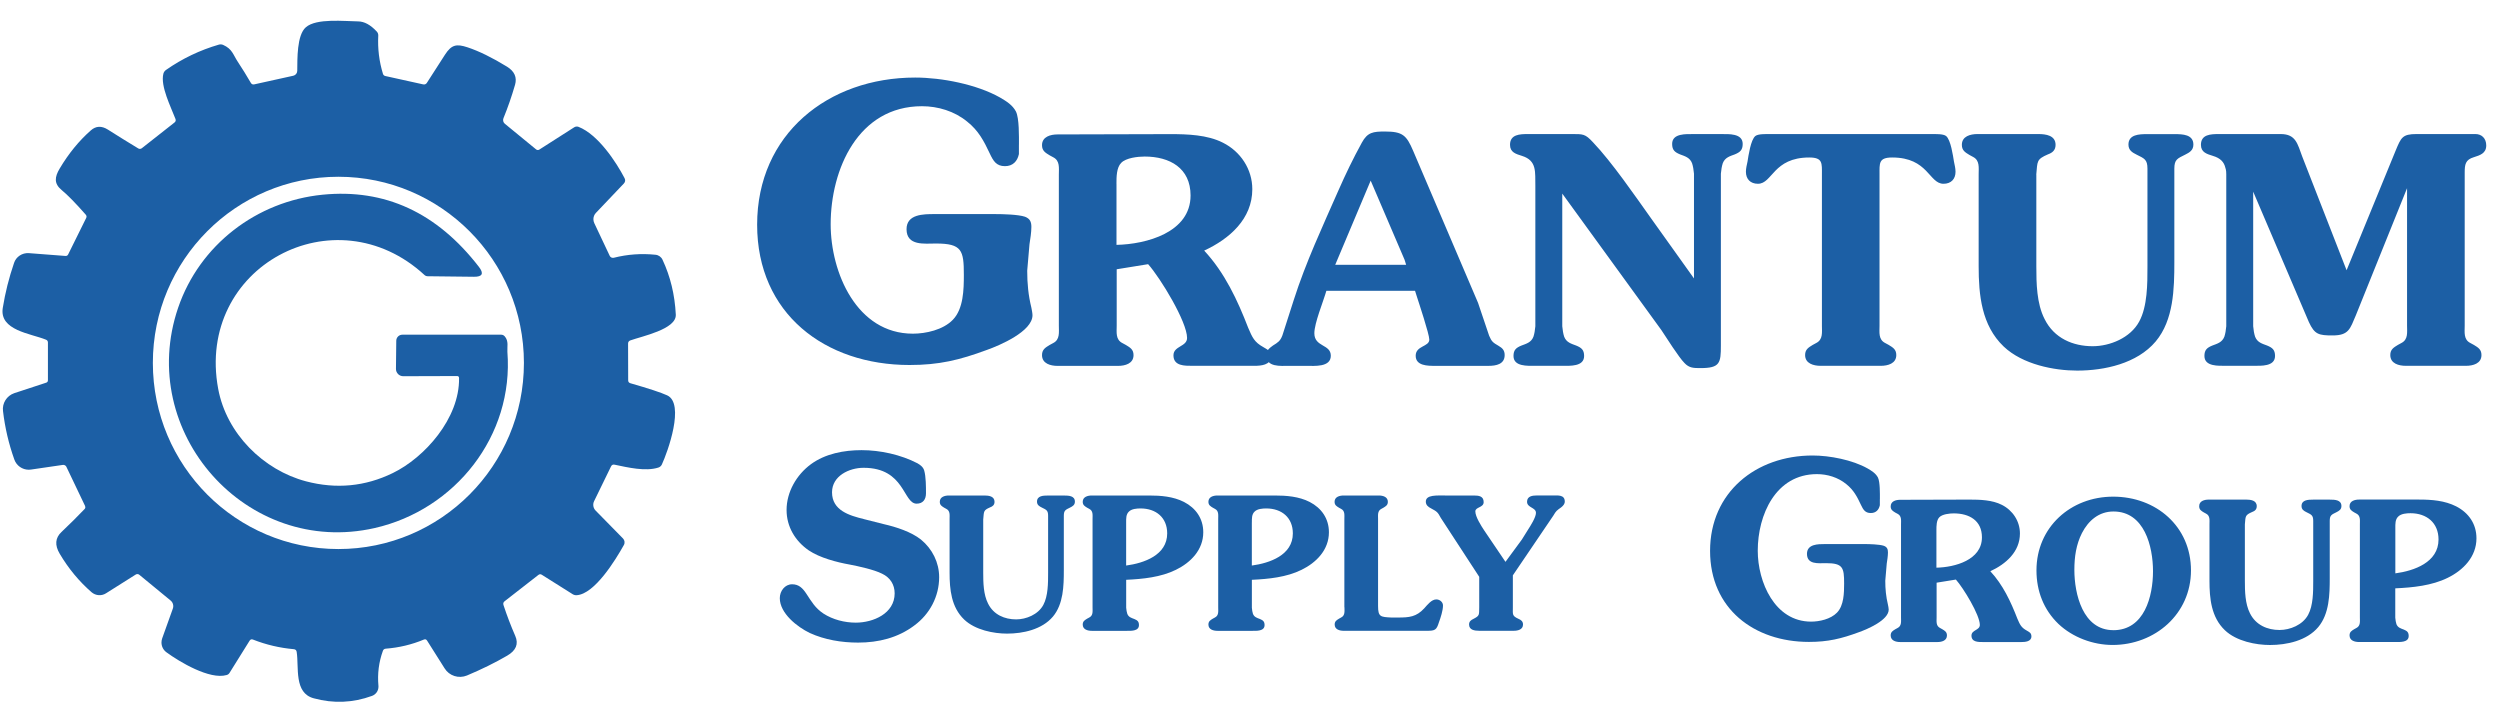
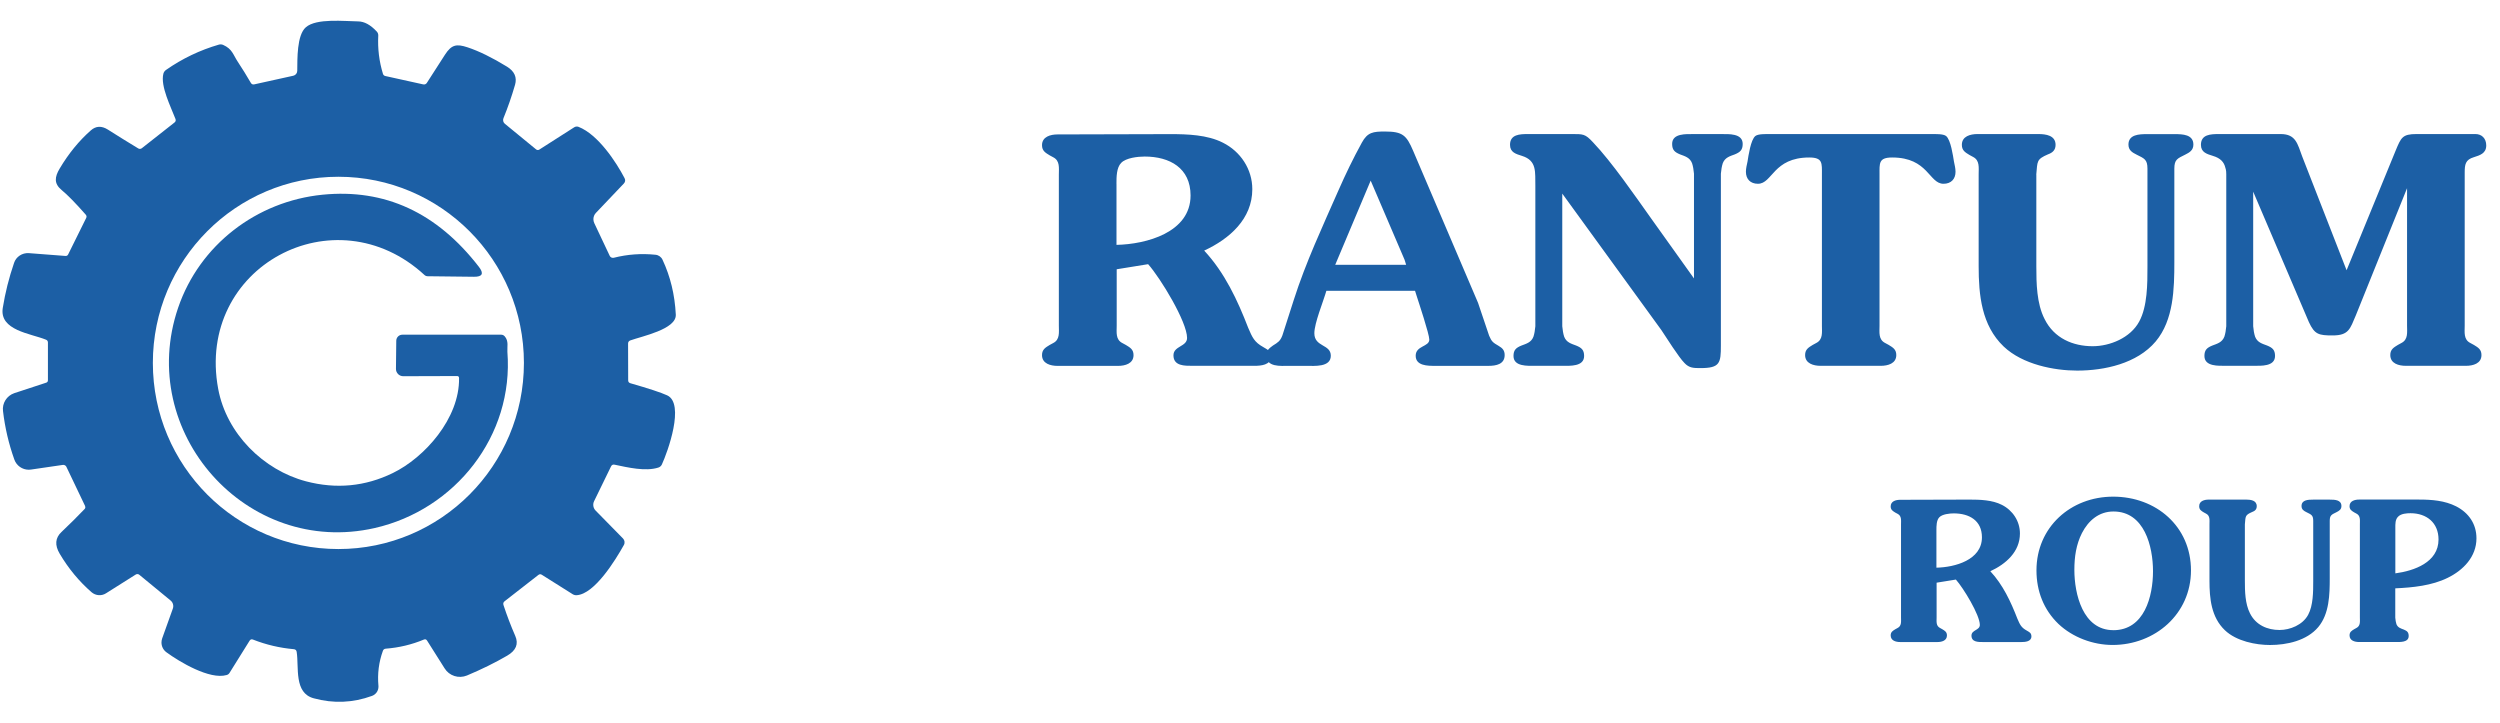
<svg xmlns="http://www.w3.org/2000/svg" xml:space="preserve" width="0.737in" height="0.213in" version="1.1" style="shape-rendering:geometricPrecision; text-rendering:geometricPrecision; image-rendering:optimizeQuality; fill-rule:evenodd; clip-rule:evenodd" viewBox="0 0 736.66 213.33">
  <defs>
    <style type="text/css">
   
    .fil0 {fill:#1C5FA5;fill-rule:nonzero}
   
  </style>
  </defs>
  <g id="Layer_x0020_1">
    <g id="_1269657527856">
      <path class="fil0" d="M24.38 149.39l-5.52 -11.56c-0.17,-0.35 -0.53,-0.57 -0.92,-0.57 -0.05,0 -0.09,0 -0.15,0.01l-9.37 1.37c-0.22,0.03 -0.44,0.05 -0.67,0.05 -1.91,0 -3.62,-1.2 -4.26,-3.01 -1.65,-4.63 -2.77,-9.41 -3.34,-14.31 -0.3,-2.29 1.09,-4.52 3.31,-5.28l9.43 -3.1c0.35,-0.11 0.52,-0.36 0.52,-0.73l0 -11.11c0,-0.42 -0.19,-0.71 -0.58,-0.86 -4.51,-1.83 -13.82,-2.73 -12.75,-9.38 0.72,-4.48 1.83,-8.91 3.33,-13.28 0.59,-1.81 2.39,-3.02 4.35,-2.89l10.82 0.83c0.37,0.03 0.65,-0.13 0.81,-0.46l5.31 -10.74c0.19,-0.36 0.14,-0.69 -0.13,-1 -3,-3.41 -5.37,-5.83 -7.11,-7.26 -2.31,-1.91 -2.06,-3.85 -0.59,-6.32 2.63,-4.43 5.7,-8.2 9.22,-11.3 1.5,-1.32 3.18,-1.39 5.03,-0.22 2.98,1.89 5.97,3.75 8.97,5.56 0.31,0.2 0.73,0.17 1.04,-0.06l9.67 -7.61c0.34,-0.28 0.43,-0.62 0.27,-1.04 -1.35,-3.54 -4.5,-9.7 -3.57,-13.35 0.12,-0.47 0.39,-0.84 0.78,-1.12 4.81,-3.36 10.02,-5.85 15.63,-7.48 0.43,-0.11 0.83,-0.08 1.24,0.09 2.71,1.21 2.94,2.89 4.3,4.95 1.34,2.04 2.64,4.12 3.87,6.25 0.23,0.4 0.57,0.55 1.02,0.45l11.53 -2.55c0.67,-0.15 1.15,-0.75 1.16,-1.44 0.05,-3.4 -0.16,-10.52 2.54,-12.87 3.11,-2.72 11.4,-1.77 15.44,-1.73 1.83,0.02 3.67,1.02 5.5,3 0.28,0.3 0.44,0.69 0.44,1.1 0,0.02 -0,0.05 -0,0.07 -0.2,3.85 0.26,7.62 1.38,11.3 0.11,0.36 0.35,0.58 0.72,0.66l11.18 2.47c0.42,0.09 0.84,-0.08 1.06,-0.44 1.8,-2.82 3.58,-5.6 5.35,-8.32 1.93,-2.99 3.41,-3.26 6.63,-2.2 3.43,1.13 7.33,3.05 11.7,5.73 2.21,1.37 3,3.16 2.36,5.37 -1,3.44 -2.14,6.72 -3.42,9.85 -0.23,0.57 -0.07,1.24 0.41,1.63l9.22 7.56c0.32,0.25 0.65,0.27 0.99,0.05l10.28 -6.57c0.22,-0.14 0.48,-0.22 0.76,-0.22 0.17,0 0.33,0.03 0.5,0.09 5.77,2.25 11.11,10.37 13.59,15.13 0.31,0.6 0.24,1.14 -0.22,1.63l-8.24 8.66c-0.47,0.5 -0.73,1.16 -0.73,1.85 0,0.4 0.09,0.8 0.26,1.16l4.56 9.66c0.2,0.44 0.7,0.68 1.19,0.57 4.06,-1.03 8.17,-1.32 12.34,-0.89 0.9,0.09 1.69,0.65 2.06,1.47 2.32,4.94 3.63,10.35 3.92,16.22 0.21,4.31 -10.03,6.37 -13.43,7.6 -0.44,0.16 -0.66,0.47 -0.66,0.94l0.03 10.85c0,0.44 0.22,0.72 0.64,0.85 5.44,1.56 9.06,2.75 10.87,3.58 5.3,2.43 0.15,16.73 -1.57,20.42 -0.2,0.43 -0.57,0.75 -1.02,0.9 -3.8,1.22 -8.98,-0.02 -12.95,-0.85 -0.47,-0.1 -0.82,0.07 -1.03,0.5l-5 10.26c-0.46,0.93 -0.28,2.06 0.45,2.8l8.09 8.24c0.5,0.53 0.6,1.31 0.24,1.93 -2.51,4.49 -8.63,14.46 -13.92,14.81 -0.43,0.03 -0.83,-0.07 -1.2,-0.3l-9.11 -5.74c-0.34,-0.22 -0.68,-0.2 -1,0.05l-9.96 7.76c-0.39,0.3 -0.5,0.68 -0.35,1.14 1.02,3.1 2.18,6.14 3.48,9.12 1.03,2.36 0.23,4.31 -2.4,5.83 -3.57,2.08 -7.53,4.03 -11.87,5.85 -2.45,1 -5.23,0.1 -6.6,-2.12l-5.17 -8.19c-0.23,-0.37 -0.55,-0.47 -0.95,-0.3 -3.61,1.5 -7.36,2.39 -11.26,2.69 -0.42,0.04 -0.7,0.25 -0.84,0.65 -1.2,3.31 -1.63,6.75 -1.31,10.3 0.01,0.09 0.01,0.17 0.01,0.26 0,1.22 -0.76,2.31 -1.91,2.73 -5.65,2.06 -11.39,2.3 -17.2,0.71 -5.9,-1.58 -4.33,-9.12 -5.04,-13.69 -0.07,-0.49 -0.35,-0.76 -0.84,-0.81 -4.16,-0.37 -8.17,-1.31 -12.06,-2.84 -0.42,-0.17 -0.75,-0.06 -1,0.33l-5.91 9.48c-0.2,0.33 -0.49,0.56 -0.87,0.66 -4.99,1.46 -13.94,-3.9 -17.78,-6.72 -0.92,-0.67 -1.46,-1.74 -1.46,-2.88 0,-0.41 0.07,-0.81 0.2,-1.2l3.15 -8.8c0.31,-0.84 0.06,-1.81 -0.64,-2.39l-9.25 -7.61c-0.28,-0.25 -0.71,-0.28 -1.06,-0.07l-8.78 5.54c-1.31,0.84 -3.04,0.72 -4.25,-0.31 -3.67,-3.19 -6.81,-6.97 -9.41,-11.36 -1.52,-2.55 -1.34,-4.69 0.52,-6.44 2.33,-2.2 4.6,-4.45 6.81,-6.76 0.25,-0.26 0.3,-0.56 0.14,-0.9l0 -0zm129.57 -42.24c0,-30.35 -24.53,-54.96 -54.78,-54.96 -30.25,0 -54.78,24.61 -54.78,54.96 0,30.35 24.53,54.96 54.78,54.96 30.25,0 54.78,-24.61 54.78,-54.96z" />
      <path class="fil0" d="M134.2 111.03l-15.87 0.05c0,0 -0,0 -0.01,0 -1.19,0 -2.15,-0.96 -2.15,-2.14 0,-0 0,-0.02 0,-0.02l0.09 -8.32c0.01,-0.98 0.81,-1.78 1.8,-1.78l29.18 0c0.4,0 0.74,0.16 1.02,0.46 1.27,1.39 0.71,3.22 0.81,4.57 1.95,24.85 -15.46,46.67 -39.19,52.06 -37.78,8.58 -70.56,-28.31 -58.02,-65.06 6.34,-18.54 23.16,-31.42 42.63,-33.36 18.4,-1.83 33.78,5.27 46.17,21.3 1.53,1.98 1.04,2.95 -1.45,2.93l-13.77 -0.16c-0.28,-0 -0.57,-0.11 -0.79,-0.31 -26.48,-24.48 -67.66,-2.47 -60.97,33.55 2.46,13.28 13.4,24.02 25.95,27.32 8.91,2.34 17.45,1.53 25.61,-2.45 9.34,-4.53 19.75,-16.11 19.56,-28.05 -0.01,-0.4 -0.21,-0.59 -0.61,-0.59l0 -0z" />
-       <path class="fil0" d="M254.32 153.26c-4.26,-1.04 -9.4,-2.54 -9.4,-7.9 0,-4.85 5.07,-7.24 9.32,-7.24 12.23,0 11.63,10.59 15.66,10.59 1.87,0 2.76,-1.26 2.76,-3.06 0,-1.86 0,-4.92 -0.52,-6.71 -0.3,-1.04 -1.12,-1.64 -2.01,-2.16 -4.92,-2.54 -10.96,-3.87 -16.48,-3.87 -5.22,0 -10.74,1.04 -14.99,4.17 -4.24,3.13 -7.16,8.2 -7.16,13.5 0,4.92 2.54,9.17 6.56,11.93 3.21,2.17 8.28,3.51 12.08,4.18 2.68,0.52 7.16,1.49 9.54,2.69 2.39,1.12 3.73,3.21 3.73,5.81 0,5.97 -6.34,8.65 -11.48,8.65 -3.28,0 -6.78,-0.89 -9.54,-2.68 -2.46,-1.64 -3.5,-3.51 -5.07,-5.89 -1.04,-1.57 -2.17,-2.76 -4.17,-2.76 -2.17,0 -3.65,2.01 -3.65,4.1 0,4.47 5.14,8.5 8.87,10.29 4.4,2.01 9.4,2.83 14.24,2.83 6.04,0 11.78,-1.41 16.63,-5.07 4.55,-3.35 7.31,-8.57 7.31,-14.24 0,-4.33 -2.01,-8.35 -5.37,-11.11 -2.91,-2.31 -7.38,-3.73 -10.96,-4.55l-5.89 -1.49z" />
-       <path class="fil0" d="M300.11 42.72c0,-2.33 0.11,-7.8 -0.89,-9.8 -1,-1.9 -2.78,-3.01 -4.68,-4.12 -6.9,-3.9 -17.26,-5.9 -25.06,-5.9 -25.73,0 -46.67,16.7 -46.67,43.44 0,26.29 20.05,41.43 45,41.43 8.69,0 14.7,-1.44 22.83,-4.45 3.79,-1.34 13.47,-5.46 13.47,-10.25 0,-0.56 -0.22,-1.67 -0.33,-2.23 -0.9,-3.67 -1.23,-7.13 -1.23,-10.91l0.67 -7.8c0.23,-1.45 0.56,-3.57 0.56,-5.13 0,-1.56 -0.45,-2.45 -1.89,-3.01 -2.01,-0.67 -6.57,-0.78 -8.8,-0.78l-17.93 0c-3.23,0 -8.24,0 -8.24,4.46 0,5.01 5.34,4.23 8.68,4.23 7.69,0 8.24,2.01 8.24,9.25 0,4.35 -0.11,10.02 -3.23,13.25 -2.89,3.01 -8.02,4.12 -11.81,4.12 -16.6,0 -24.28,-18.04 -24.28,-32.3 0,-16.26 8.13,-34.86 26.96,-34.86 4.68,0 9.58,1.44 13.36,4.56 3.35,2.67 4.91,5.69 6.69,9.47 1,2.11 1.89,3.67 4.45,3.67 2.33,0 3.67,-1.45 4.12,-3.57l0 -2.78z" />
      <path class="fil0" d="M328.99 79.5l9.26 -1.5c3.65,4.11 11.5,17.02 11.5,21.78 0,2.62 -4.02,2.33 -4.02,5.14 0,3.18 3.37,3.09 5.61,3.09l18.33 0c1.77,0 4.85,-0.19 4.85,-2.71 0,-1.68 -1.02,-2.06 -2.24,-2.8 -2.71,-1.5 -3.27,-2.9 -4.48,-5.7 -3.18,-8.22 -6.92,-16.26 -13,-22.81 7.48,-3.46 14.21,-9.35 14.21,-18.13 0,-5.89 -3.46,-11.13 -8.7,-13.74 -4.58,-2.33 -10.47,-2.52 -15.52,-2.52l-33.28 0.09c-2.06,0 -4.59,0.65 -4.59,3.18 0,1.68 1.03,2.24 2.25,2.99l1.03 0.56c2.06,1.03 1.69,3.18 1.69,5.15l0 44.59c0,1.96 0.37,4.11 -1.69,5.14l-1.03 0.56c-1.22,0.75 -2.25,1.31 -2.25,2.99 0,2.52 2.53,3.18 4.59,3.18l17.85 0c2.06,0 4.58,-0.65 4.58,-3.18 0,-1.69 -1.03,-2.24 -2.25,-2.99l-1.03 -0.56c-2.06,-1.03 -1.69,-3.18 -1.69,-5.14l0 -16.64zm-0.09 -25.24c0,-1.96 0,-4.77 1.4,-6.17 1.4,-1.49 4.95,-1.87 6.92,-1.87 7.39,0 13.56,3.37 13.56,11.5 0,10.94 -13.09,14.39 -21.87,14.58l0 -18.04zm56.09 53.76c2.34,0 7.2,0.47 7.2,-2.99 0,-3.46 -4.86,-2.52 -4.86,-6.64 0,-2.99 2.61,-9.26 3.55,-12.53l26.18 0 0.47 1.5c0.66,2.06 3.74,11.31 3.74,12.9 0,2.15 -4.02,1.78 -4.02,4.77 0,2.99 3.55,2.99 5.7,2.99l15.8 0c2.24,0 4.77,-0.47 4.77,-3.18 0,-1.41 -0.66,-2.06 -1.78,-2.72 -1.59,-0.93 -2.06,-1.21 -2.8,-2.99l-3.28 -9.72 -19.16 -44.88c-1.96,-4.58 -3.09,-5.7 -8.32,-5.7 -3.46,0 -5.14,0.19 -6.82,3.27 -2.62,4.77 -4.86,9.44 -6.92,14.12 -4.77,10.84 -9.63,21.22 -13.19,32.35l-3.36 10.47c-0.65,1.69 -1.31,2.06 -2.8,2.99 -1.03,0.75 -1.97,1.5 -1.97,2.81 0,3.65 4.21,3.18 6.73,3.18l5.15 0zm8.5 -29.83l10.47 -24.86 10.01 23.37 0.46 1.49 -20.94 0zm105.93 4.02l-12.62 -17.67c-4.86,-6.82 -11.59,-16.64 -17.2,-22.53 -2.34,-2.52 -2.9,-2.43 -6.36,-2.43l-12.81 0c-2.43,0 -5.33,0.09 -5.33,3.18 0,2.24 1.78,2.71 3.55,3.27 4.49,1.41 3.83,4.86 3.93,8.88l0 41.42c-0.1,1.12 -0.28,2.24 -0.56,3.08 -0.65,1.69 -2.06,2.06 -3.55,2.62 -1.59,0.65 -2.34,1.31 -2.34,3.08 0,3.18 4.21,2.9 6.35,2.9l8.14 0c2.15,0 6.36,0.28 6.36,-2.9 0,-1.78 -0.75,-2.43 -2.34,-3.08 -1.49,-0.56 -2.9,-0.93 -3.55,-2.62 -0.28,-0.84 -0.46,-1.96 -0.56,-3.08l0 -39.17 29.26 40.3c1.49,2.24 5.14,8.04 6.82,9.72 1.4,1.5 2.71,1.5 4.77,1.5 5.7,0 5.98,-1.5 5.98,-6.64l0 -50.76c0.09,-1.12 0.28,-2.24 0.56,-3.09 0.65,-1.68 2.06,-2.06 3.55,-2.61 1.59,-0.66 2.33,-1.31 2.33,-3.09 0,-3.18 -4.2,-2.9 -6.35,-2.9l-8.13 0c-2.15,0 -6.35,-0.28 -6.35,2.9 0,1.78 0.74,2.43 2.33,3.09 1.5,0.56 2.9,0.94 3.55,2.61 0.28,0.84 0.47,1.96 0.57,3.09l0 30.94zm37.77 13.93c0,1.96 0.37,4.11 -1.69,5.14l-1.03 0.56c-1.21,0.75 -2.24,1.31 -2.24,2.99 0,2.52 2.52,3.18 4.58,3.18l17.76 0c2.06,0 4.58,-0.65 4.58,-3.18 0,-1.69 -1.03,-2.24 -2.24,-2.99l-1.03 -0.56c-2.06,-1.03 -1.68,-3.18 -1.68,-5.14l0 -44.59c0,-3.37 -0.28,-5.05 3.74,-5.05 10.66,0 10.85,7.76 15.15,7.76 2.24,0 3.55,-1.4 3.55,-3.55 0,-1.03 -0.28,-2.06 -0.46,-2.99 -0.28,-1.69 -0.93,-6.45 -2.34,-7.57 -0.84,-0.65 -3.09,-0.56 -4.21,-0.56l-47.87 0c-1.12,0 -3.36,-0.09 -4.21,0.56 -1.4,1.12 -2.06,5.89 -2.33,7.57 -0.19,0.93 -0.47,1.96 -0.47,2.99 0,2.15 1.31,3.55 3.55,3.55 4.3,0 4.49,-7.76 15.15,-7.76 4.02,0 3.74,1.68 3.74,5.05l0 44.59zm63.29 -44.59c0.38,-3.93 0,-4.49 3.46,-5.98 1.31,-0.47 2.24,-1.22 2.24,-2.81 0,-2.8 -2.9,-3.18 -5.05,-3.18l-18.04 0c-2.06,0 -4.58,0.65 -4.58,3.18 0,1.69 1.03,2.24 2.24,2.99l1.03 0.56c2.06,1.03 1.69,3.18 1.69,5.15l0 27.11c0,8.51 0.84,17.48 7.39,23.74 5.61,5.33 14.96,7.11 21.69,7.11 8.04,0 17.67,-2.06 23.19,-8.6 5.32,-6.35 5.51,-15.61 5.51,-23.46l0 -27.58c0,-2.71 0.94,-2.99 3.18,-4.11 1.31,-0.65 2.44,-1.31 2.44,-2.99 0,-2.99 -3.18,-3.08 -5.52,-3.08l-8.14 0c-2.33,0 -5.51,0.09 -5.51,3.08 0,1.69 1.12,2.34 2.43,2.99 2.24,1.12 3.18,1.41 3.18,4.11l0 28.98c0,5.05 0,11.69 -2.43,16.17 -2.62,4.86 -8.7,7.29 -13.74,7.29 -5.8,0 -11.4,-2.33 -14.21,-8.04 -2.34,-4.58 -2.43,-10.56 -2.43,-15.61l0 -27.02zm91.62 28.23l-13.09 -33.56c-1.4,-3.74 -1.87,-6.64 -6.35,-6.64l-18.23 0c-2.43,0 -5.33,0.09 -5.33,3.18 0,2.24 1.78,2.71 3.55,3.27 2.24,0.66 3.28,1.87 3.65,3.46 0.28,0.75 0.28,1.59 0.28,1.96l0 44.87c-0.09,1.12 -0.28,2.24 -0.56,3.08 -0.66,1.69 -2.06,2.06 -3.55,2.62 -1.59,0.65 -2.34,1.31 -2.34,3.08 0,3.18 4.21,2.9 6.36,2.9l8.13 0c2.15,0 6.36,0.28 6.36,-2.9 0,-1.78 -0.75,-2.43 -2.34,-3.08 -1.5,-0.56 -2.9,-0.93 -3.55,-2.62 -0.28,-0.84 -0.47,-1.96 -0.56,-3.08l0 -39.73 16.45 38.52c1.69,3.65 2.9,3.93 7.02,3.93 4.76,0 5.14,-1.96 6.82,-5.89l15.14 -37.58 0 40.57c0,1.96 0.37,4.11 -1.68,5.14l-1.03 0.56c-1.21,0.75 -2.24,1.31 -2.24,2.99 0,2.52 2.52,3.18 4.58,3.18l17.76 0c2.06,0 4.58,-0.65 4.58,-3.18 0,-1.69 -1.03,-2.24 -2.24,-2.99l-1.03 -0.56c-2.06,-1.03 -1.68,-3.18 -1.68,-5.14l0 -45.15c0,-2.43 0.19,-3.83 2.71,-4.58 1.78,-0.56 3.65,-1.12 3.65,-3.46 0,-2.15 -1.4,-3.37 -3.18,-3.37l-17.38 0c-4.21,0 -4.58,1.03 -6.18,4.86l-14.49 35.34z" />
-       <path class="fil0" d="M289.57 153.29c0.22,-2.29 0,-2.62 2.02,-3.49 0.76,-0.28 1.31,-0.71 1.31,-1.64 0,-1.64 -1.69,-1.86 -2.95,-1.86l-10.53 0c-1.2,0 -2.68,0.39 -2.68,1.86 0,0.98 0.6,1.31 1.31,1.75l0.6 0.33c1.2,0.6 0.98,1.85 0.98,3l0 15.83c0,4.96 0.49,10.2 4.31,13.86 3.27,3.11 8.73,4.15 12.66,4.15 4.7,0 10.31,-1.2 13.54,-5.02 3.11,-3.71 3.22,-9.11 3.22,-13.7l0 -16.1c0,-1.59 0.55,-1.75 1.85,-2.4 0.76,-0.38 1.42,-0.76 1.42,-1.75 0,-1.74 -1.85,-1.8 -3.22,-1.8l-4.75 0c-1.37,0 -3.22,0.06 -3.22,1.8 0,0.98 0.65,1.37 1.43,1.75 1.3,0.65 1.85,0.81 1.85,2.4l0 16.92c0,2.95 0,6.82 -1.42,9.44 -1.53,2.84 -5.07,4.26 -8.02,4.26 -3.39,0 -6.67,-1.37 -8.3,-4.69 -1.36,-2.68 -1.42,-6.17 -1.42,-9.11l0 -15.78zm42.19 17.9c4.91,-0.22 10.26,-0.76 14.69,-2.95 4.37,-2.13 8.08,-5.89 8.08,-11.08 0,-4.04 -2.19,-7.15 -5.68,-8.95 -3.22,-1.64 -6.88,-1.91 -10.37,-1.91l-16.86 0c-1.2,0 -2.68,0.39 -2.68,1.86 0,0.98 0.61,1.31 1.31,1.75l0.61 0.33c1.2,0.6 0.98,1.85 0.98,3l0 26.09c0,1.14 0.22,2.4 -0.98,3l-0.61 0.33c-0.7,0.44 -1.31,0.76 -1.31,1.75 0,1.47 1.48,1.85 2.68,1.85l10.21 0c1.25,0 3.71,0.17 3.71,-1.69 0,-1.04 -0.44,-1.42 -1.37,-1.8 -0.87,-0.33 -1.69,-0.55 -2.07,-1.53 -0.17,-0.49 -0.27,-1.15 -0.33,-1.8l0 -8.24zm0 -16.92c0,-1.15 -0.06,-2.4 0.82,-3.22 0.82,-0.82 2.34,-0.93 3.44,-0.93 4.53,0 7.86,2.67 7.86,7.37 0,6.44 -6.87,8.78 -12.12,9.49l0 -12.71zm37.12 16.92c4.91,-0.22 10.26,-0.76 14.68,-2.95 4.36,-2.13 8.07,-5.89 8.07,-11.08 0,-4.04 -2.19,-7.15 -5.67,-8.95 -3.22,-1.64 -6.88,-1.91 -10.37,-1.91l-16.87 0c-1.2,0 -2.67,0.39 -2.67,1.86 0,0.98 0.6,1.31 1.31,1.75l0.6 0.33c1.2,0.6 0.98,1.85 0.98,3l0 26.09c0,1.14 0.22,2.4 -0.98,3l-0.6 0.33c-0.71,0.44 -1.31,0.76 -1.31,1.75 0,1.47 1.48,1.85 2.67,1.85l10.21 0c1.25,0 3.7,0.17 3.7,-1.69 0,-1.04 -0.44,-1.42 -1.36,-1.8 -0.87,-0.33 -1.69,-0.55 -2.07,-1.53 -0.16,-0.49 -0.27,-1.15 -0.32,-1.8l0 -8.24zm0 -16.92c0,-1.15 -0.06,-2.4 0.81,-3.22 0.82,-0.82 2.35,-0.93 3.44,-0.93 4.53,0 7.85,2.67 7.85,7.37 0,6.44 -6.87,8.78 -12.11,9.49l0 -12.71zm27.34 25.05c0,1.14 0.22,2.4 -0.98,3l-0.6 0.33c-0.71,0.44 -1.31,0.76 -1.31,1.75 0,1.47 1.48,1.85 2.68,1.85l24.5 0c2.46,0 2.89,-0.22 3.6,-2.51 0.5,-1.36 1.2,-3.49 1.2,-4.96 0,-1.04 -0.98,-1.8 -1.97,-1.8 -1.42,0 -2.67,1.64 -3.55,2.62 -2.34,2.56 -4.48,2.73 -7.75,2.73l-2.02 0c-3.11,-0.17 -3.88,-0.17 -3.88,-3.39l0 -25.7c0,-1.15 -0.21,-2.4 0.98,-3l0.6 -0.33c0.71,-0.44 1.31,-0.77 1.31,-1.75 0,-1.47 -1.47,-1.86 -2.68,-1.86l-10.37 0c-1.2,0 -2.68,0.39 -2.68,1.86 0,0.98 0.6,1.31 1.31,1.75l0.6 0.33c1.2,0.6 0.98,1.85 0.98,3l0 26.09zm47.54 -13.43l-6.28 -9.28c-0.87,-1.31 -2.62,-4.04 -2.62,-5.62 0,-1.31 2.46,-1.09 2.46,-2.73 0,-1.8 -1.47,-1.96 -2.89,-1.96l-8.3 0c-2.61,0 -5.89,-0.27 -5.89,1.8 0,1.04 0.71,1.58 1.58,2.02 1.7,0.93 1.91,1.04 2.84,2.78l11.35 17.41 0 8.95c-0.06,2.35 0.17,2.51 -1.74,3.49 -0.71,0.33 -1.26,0.76 -1.26,1.64 0,1.64 1.69,1.85 2.94,1.85l10.31 0c1.2,0 2.68,-0.38 2.68,-1.85 0,-0.93 -0.6,-1.37 -1.37,-1.69 -1.91,-0.87 -1.63,-1.31 -1.63,-3.39l0 -9.44 11.95 -17.63c0.87,-1.47 0.98,-1.47 2.34,-2.46 0.55,-0.44 1.04,-0.98 1.04,-1.69 0,-2.07 -2.07,-1.8 -3.5,-1.8l-4.74 0c-1.26,0 -2.9,0.17 -2.9,1.86 0,1.8 2.63,1.64 2.63,3.28 0,1.31 -1.64,3.87 -2.35,4.97l-1.8 2.89 -4.85 6.6z" />
      <path class="fil0" d="M571.06 172.04l5.69 -0.92c2.24,2.53 7.07,10.46 7.07,13.39 0,1.61 -2.47,1.44 -2.47,3.16 0,1.95 2.07,1.9 3.45,1.9l11.26 0c1.09,0 2.99,-0.11 2.99,-1.67 0,-1.04 -0.64,-1.27 -1.38,-1.72 -1.67,-0.92 -2.01,-1.78 -2.76,-3.5 -1.96,-5.06 -4.26,-10 -7.99,-14.02 4.6,-2.13 8.74,-5.74 8.74,-11.15 0,-3.62 -2.13,-6.84 -5.34,-8.45 -2.82,-1.44 -6.44,-1.55 -9.54,-1.55l-20.46 0.06c-1.27,0 -2.82,0.4 -2.82,1.95 0,1.03 0.64,1.38 1.38,1.84l0.64 0.34c1.26,0.63 1.03,1.96 1.03,3.16l0 27.41c0,1.21 0.23,2.53 -1.03,3.16l-0.64 0.35c-0.74,0.46 -1.38,0.8 -1.38,1.84 0,1.55 1.55,1.95 2.82,1.95l10.98 0c1.26,0 2.81,-0.4 2.81,-1.95 0,-1.04 -0.63,-1.38 -1.38,-1.84l-0.63 -0.35c-1.27,-0.63 -1.04,-1.95 -1.04,-3.16l0 -10.23zm-0.06 -15.51c0,-1.21 0,-2.93 0.86,-3.8 0.86,-0.92 3.04,-1.15 4.25,-1.15 4.54,0 8.33,2.07 8.33,7.07 0,6.72 -8.04,8.85 -13.44,8.96l0 -11.09zm52 33.9c12.53,0 23.16,-9.14 23.16,-22.01 0,-13.04 -10.34,-21.78 -22.98,-21.78 -12.53,0 -22.64,9.02 -22.64,21.78 0,6.09 2.13,11.61 6.49,15.8 4.2,3.97 10.22,6.21 15.98,6.21zm0.23 -4.37c-9.02,0 -11.5,-10.69 -11.5,-17.81 0,-3.79 0.52,-7.47 2.24,-10.86 1.9,-3.68 5,-6.37 9.31,-6.37 9.14,0 11.67,10.34 11.67,17.64 0,7.41 -2.53,17.41 -11.72,17.41zm38.84 -31.2c0.23,-2.41 0,-2.76 2.13,-3.68 0.8,-0.29 1.38,-0.75 1.38,-1.72 0,-1.72 -1.78,-1.95 -3.1,-1.95l-11.09 0c-1.27,0 -2.81,0.41 -2.81,1.95 0,1.04 0.63,1.38 1.38,1.84l0.63 0.34c1.26,0.63 1.03,1.95 1.03,3.16l0 16.67c0,5.23 0.52,10.75 4.54,14.6 3.44,3.28 9.2,4.37 13.33,4.37 4.94,0 10.86,-1.26 14.25,-5.29 3.27,-3.91 3.39,-9.6 3.39,-14.42l0 -16.95c0,-1.67 0.57,-1.84 1.95,-2.53 0.81,-0.41 1.5,-0.81 1.5,-1.84 0,-1.83 -1.95,-1.89 -3.39,-1.89l-5 0c-1.43,0 -3.39,0.06 -3.39,1.89 0,1.04 0.69,1.44 1.5,1.84 1.38,0.69 1.95,0.86 1.95,2.53l0 17.81c0,3.1 0,7.18 -1.5,9.94 -1.61,2.99 -5.34,4.48 -8.45,4.48 -3.56,0 -7,-1.44 -8.73,-4.94 -1.43,-2.81 -1.5,-6.5 -1.5,-9.6l0 -16.61zm44.43 18.85c5.17,-0.23 10.8,-0.8 15.45,-3.1 4.59,-2.24 8.5,-6.21 8.5,-11.67 0,-4.26 -2.3,-7.53 -5.98,-9.43 -3.39,-1.72 -7.24,-2.01 -10.92,-2.01l-17.75 0c-1.27,0 -2.82,0.41 -2.82,1.95 0,1.04 0.64,1.38 1.38,1.84l0.63 0.34c1.26,0.63 1.04,1.95 1.04,3.16l0 27.47c0,1.21 0.23,2.53 -1.04,3.16l-0.63 0.35c-0.74,0.46 -1.38,0.8 -1.38,1.84 0,1.55 1.56,1.95 2.82,1.95l10.74 0c1.32,0 3.9,0.17 3.9,-1.78 0,-1.09 -0.46,-1.49 -1.43,-1.89 -0.92,-0.35 -1.78,-0.57 -2.19,-1.61 -0.17,-0.52 -0.28,-1.21 -0.34,-1.9l0 -8.67zm0 -17.81c0,-1.21 -0.06,-2.53 0.86,-3.39 0.86,-0.86 2.47,-0.98 3.62,-0.98 4.76,0 8.27,2.82 8.27,7.76 0,6.78 -7.24,9.25 -12.75,10l0 -13.39z" />
-       <path class="fil0" d="M554.31 147.34c0,-1.52 0.07,-5.05 -0.58,-6.35 -0.65,-1.23 -1.81,-1.95 -3.04,-2.67 -4.48,-2.53 -11.2,-3.83 -16.25,-3.83 -16.69,0 -30.27,10.83 -30.27,28.17 0,17.05 13,26.87 29.19,26.87 5.63,0 9.54,-0.94 14.81,-2.89 2.45,-0.87 8.74,-3.54 8.74,-6.65 0,-0.36 -0.14,-1.08 -0.22,-1.44 -0.57,-2.38 -0.79,-4.62 -0.79,-7.07l0.43 -5.06c0.15,-0.94 0.36,-2.31 0.36,-3.32 0,-1.01 -0.29,-1.59 -1.22,-1.95 -1.3,-0.43 -4.26,-0.51 -5.71,-0.51l-11.63 0c-2.1,0 -5.35,0 -5.35,2.89 0,3.25 3.46,2.75 5.63,2.75 4.98,0 5.34,1.3 5.34,5.99 0,2.82 -0.07,6.5 -2.09,8.6 -1.88,1.95 -5.2,2.67 -7.66,2.67 -10.76,0 -15.75,-11.7 -15.75,-20.94 0,-10.55 5.27,-22.61 17.48,-22.61 3.03,0 6.21,0.94 8.67,2.96 2.17,1.74 3.18,3.69 4.33,6.14 0.65,1.37 1.23,2.39 2.89,2.39 1.52,0 2.39,-0.94 2.68,-2.31l0 -1.81z" />
    </g>
  </g>
</svg>